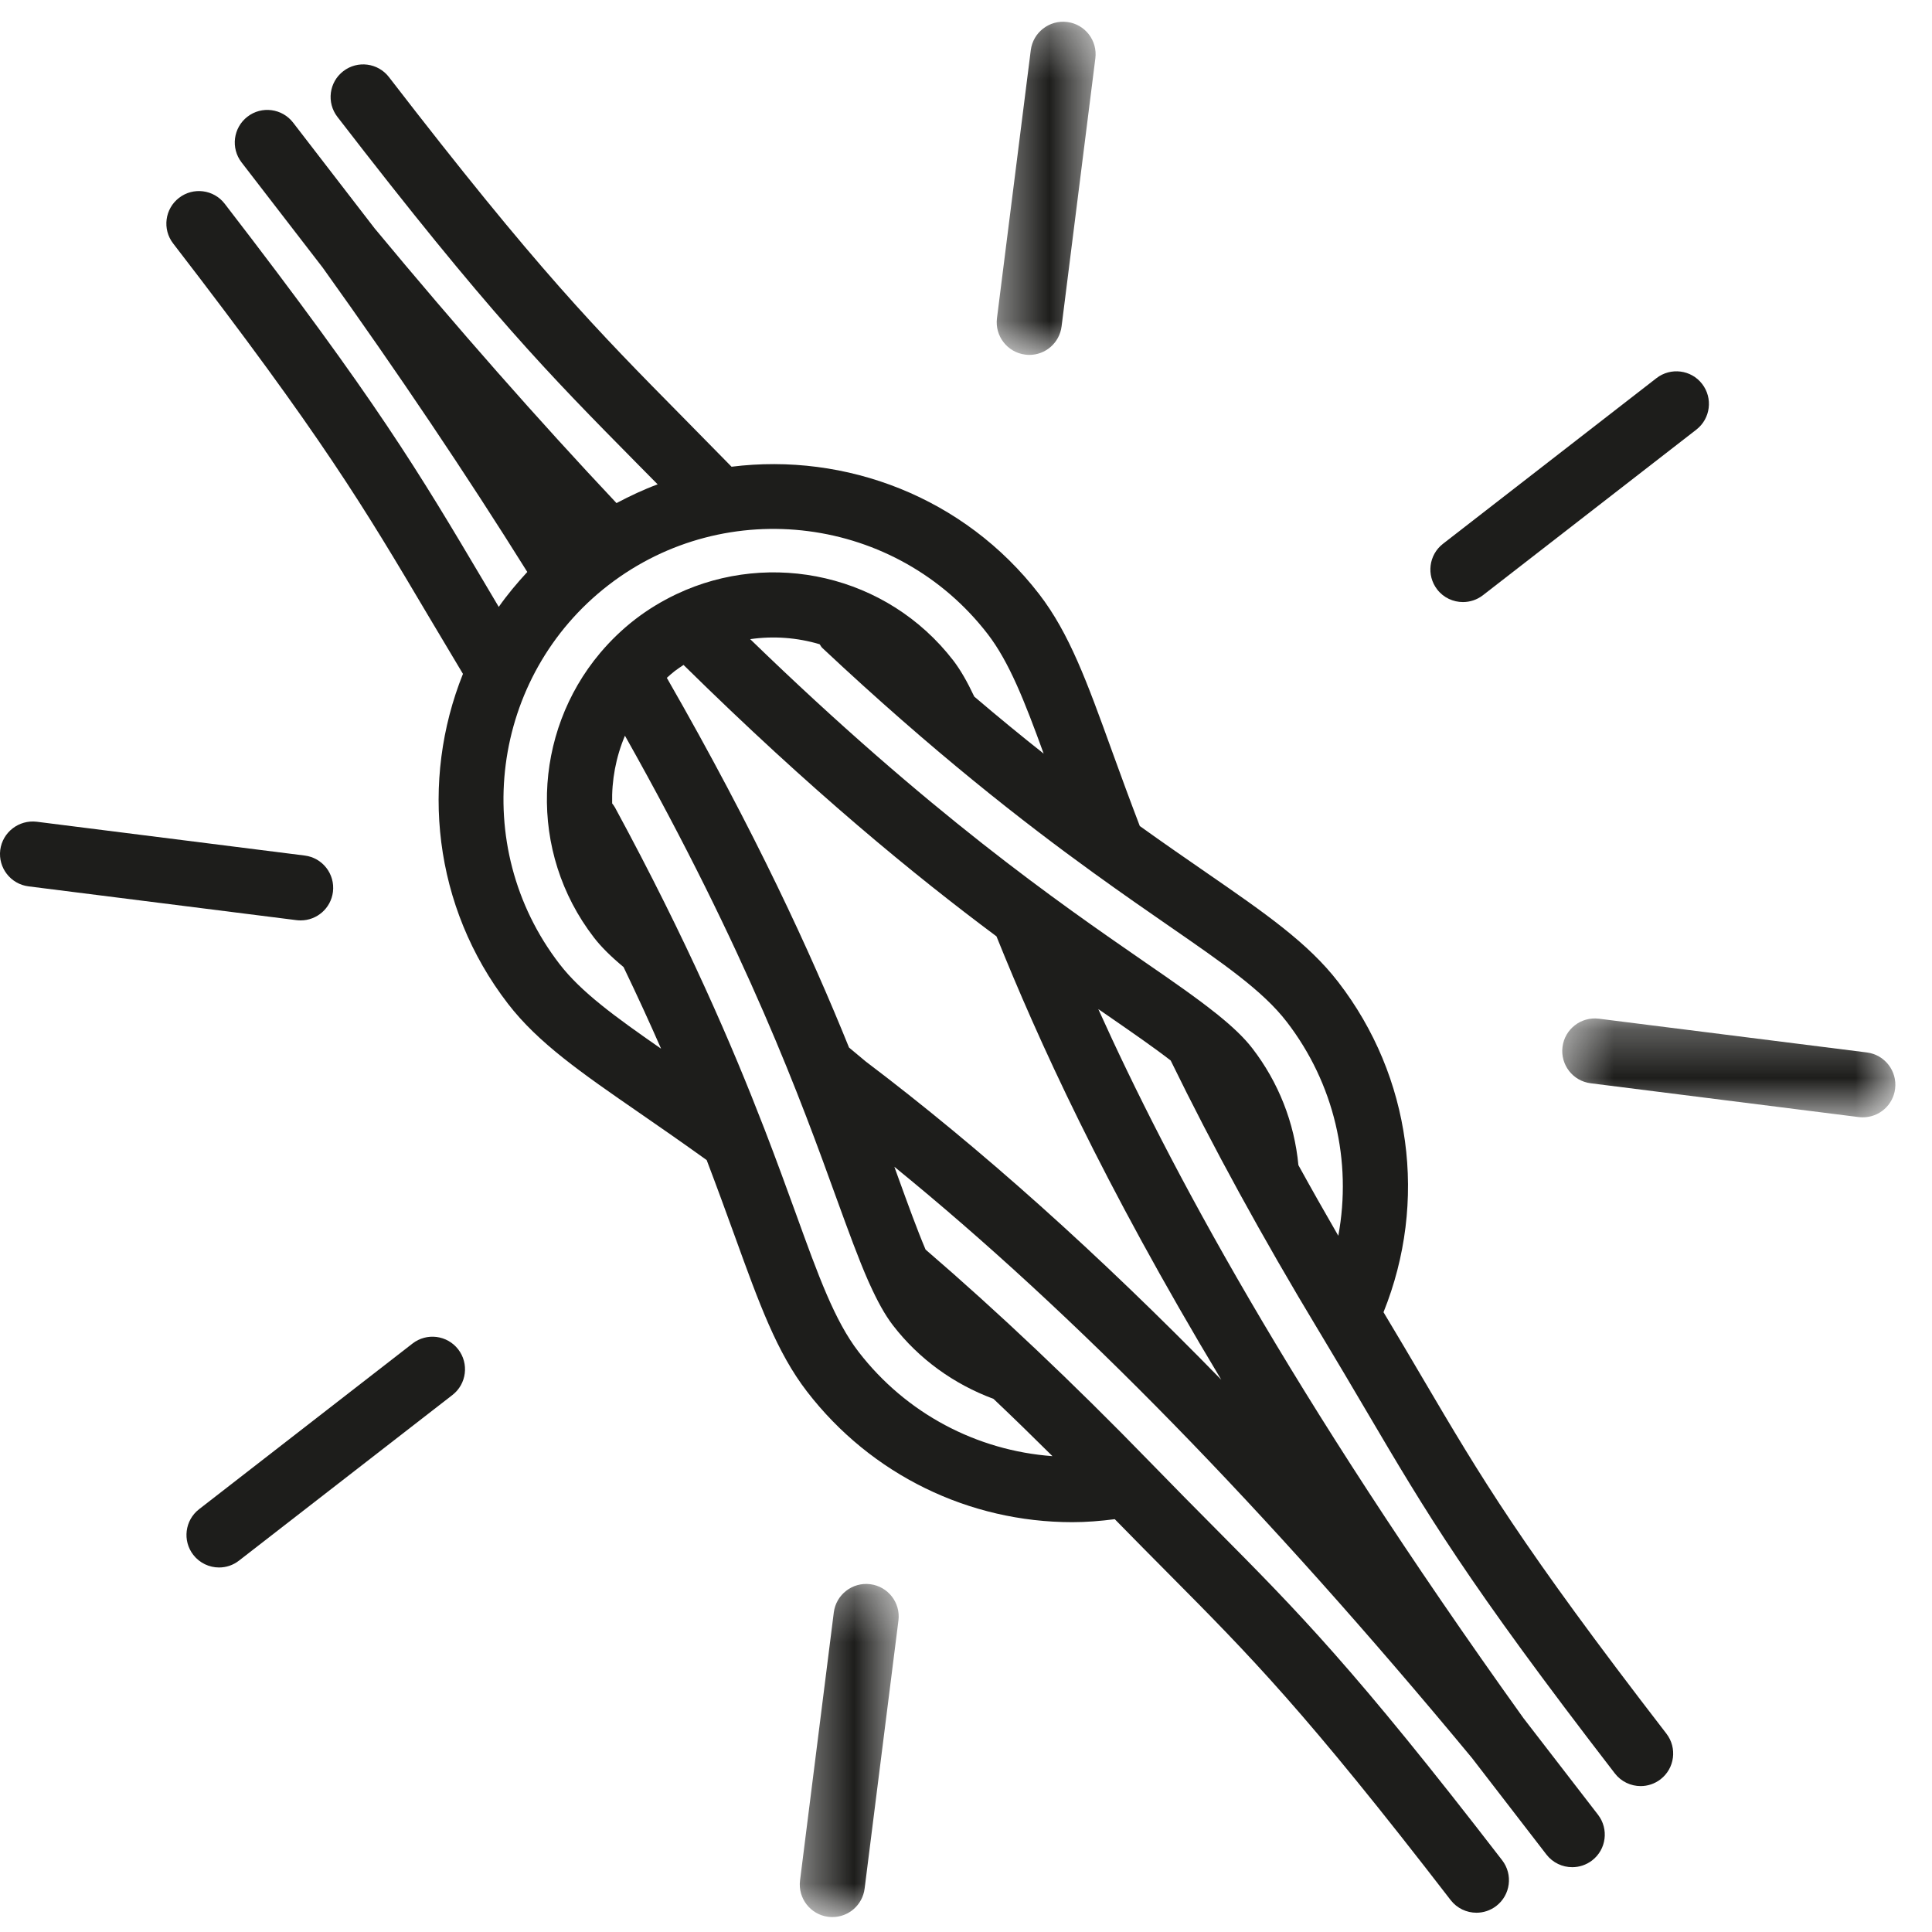
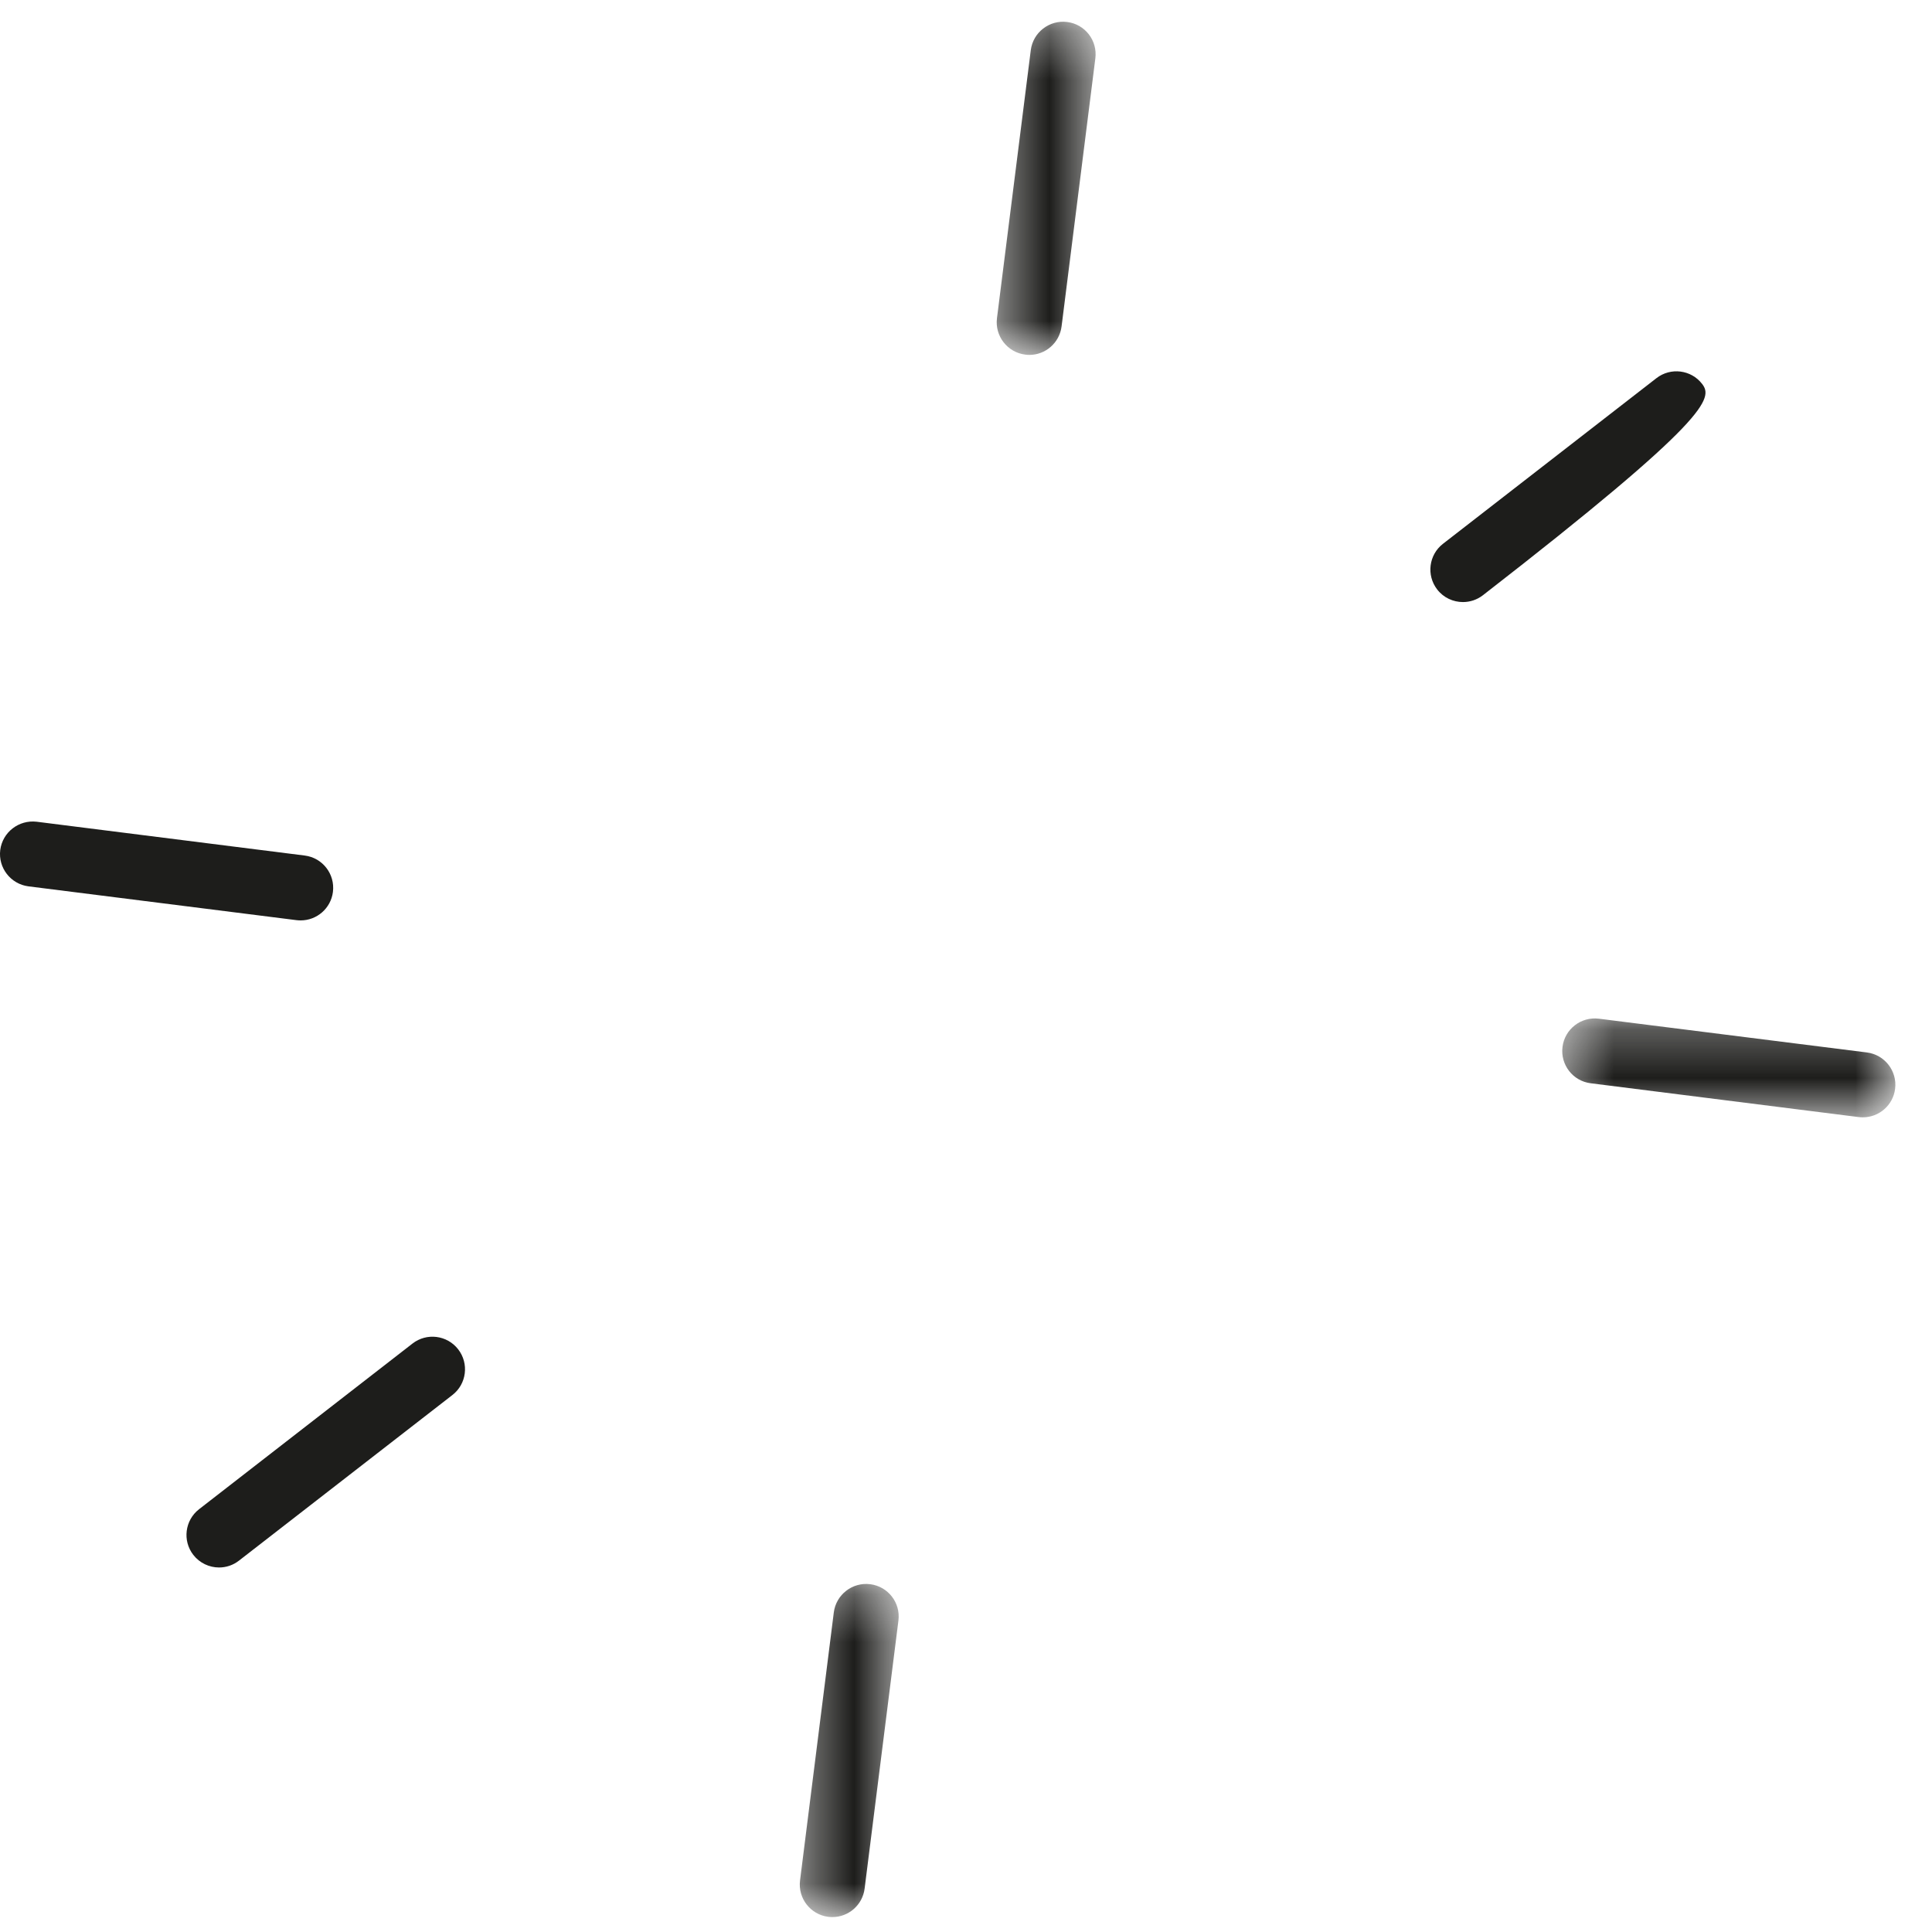
<svg xmlns="http://www.w3.org/2000/svg" xmlns:xlink="http://www.w3.org/1999/xlink" width="40px" height="40px" viewBox="0 0 40 40" version="1.1">
  <title>Assets / icon-material-durable-01</title>
  <desc>Created with Sketch.</desc>
  <defs>
    <polygon id="path-1" points="0.411 0.309 2.459 0.309 2.459 7.207 0.411 7.207" />
    <polygon id="path-3" points="0.379 0.293 2.427 0.293 2.427 7.191 0.379 7.191" />
    <polygon id="path-5" points="0.434 0.27 7.332 0.27 7.332 2.318 0.434 2.318" />
  </defs>
  <g id="🎨-Styleguide" stroke="none" stroke-width="1" fill="none" fill-rule="evenodd">
    <g id="Styleguide-/-Fundamentals-/-Icons" transform="translate(-862, -1500)">
      <g id="Assets-/-icon-material-durable-01" transform="translate(858, 1496)">
        <g id="Group-18" transform="translate(4, 4)">
          <g id="Group-3" transform="translate(20.225, 0.141)">
            <mask id="mask-2" fill="white">
              <use xlink:href="#path-1" />
            </mask>
            <g id="Clip-2" />
            <path d="M1.001,7.201 C1.029,7.205 1.058,7.207 1.086,7.207 C1.421,7.207 1.711,6.958 1.754,6.616 L2.453,1.067 C2.5,0.697 2.239,0.36 1.869,0.314 C1.502,0.268 1.162,0.529 1.116,0.899 L0.416,6.448 C0.37,6.817 0.631,7.154 1.001,7.201" id="Fill-1" fill="#1D1D1B" mask="url(#mask-2)" />
          </g>
          <g id="Group-6" transform="translate(16.18, 32.5)">
            <mask id="mask-4" fill="white">
              <use xlink:href="#path-3" />
            </mask>
            <g id="Clip-5" />
            <path d="M1.836,0.299 C1.469,0.253 1.13,0.514 1.083,0.883 L0.384,6.432 C0.337,6.802 0.599,7.139 0.968,7.186 C0.997,7.189 1.025,7.191 1.054,7.191 C1.388,7.191 1.678,6.942 1.721,6.601 L2.421,1.052 C2.468,0.682 2.206,0.345 1.836,0.299" id="Fill-4" fill="#1D1D1B" mask="url(#mask-4)" />
          </g>
          <path d="M6.225,19.056 C6.56,19.056 6.85,18.807 6.893,18.466 C6.939,18.096 6.678,17.759 6.308,17.713 L0.759,17.013 C0.391,16.97 0.053,17.228 0.005,17.598 C-0.041,17.967 0.221,18.304 0.59,18.351 L6.14,19.051 C6.168,19.054 6.197,19.056 6.225,19.056" id="Fill-7" fill="#1D1D1B" />
          <g id="Group-11" transform="translate(31.91, 20.815)">
            <mask id="mask-6" fill="white">
              <use xlink:href="#path-5" />
            </mask>
            <g id="Clip-10" />
            <path d="M6.742,0.975 L1.192,0.276 C0.824,0.23 0.486,0.491 0.44,0.86 C0.393,1.23 0.655,1.567 1.024,1.613 L6.573,2.313 C6.601,2.316 6.63,2.318 6.658,2.318 C6.993,2.318 7.283,2.07 7.326,1.729 C7.373,1.359 7.111,1.022 6.742,0.975" id="Fill-9" fill="#1D1D1B" mask="url(#mask-6)" />
          </g>
-           <path d="M30.289,12.465 C30.433,12.465 30.579,12.419 30.702,12.324 L35.121,8.895 C35.415,8.666 35.468,8.242 35.24,7.948 C35.013,7.654 34.588,7.601 34.294,7.83 L29.875,11.259 C29.581,11.487 29.528,11.911 29.756,12.205 C29.888,12.376 30.088,12.465 30.289,12.465" id="Fill-12" fill="#1D1D1B" />
+           <path d="M30.289,12.465 C30.433,12.465 30.579,12.419 30.702,12.324 C35.415,8.666 35.468,8.242 35.24,7.948 C35.013,7.654 34.588,7.601 34.294,7.83 L29.875,11.259 C29.581,11.487 29.528,11.911 29.756,12.205 C29.888,12.376 30.088,12.465 30.289,12.465" id="Fill-12" fill="#1D1D1B" />
          <path d="M8.54,27.817 L4.121,31.247 C3.828,31.475 3.774,31.898 4.002,32.192 C4.135,32.363 4.335,32.453 4.535,32.453 C4.68,32.453 4.825,32.407 4.948,32.311 L9.367,28.882 C9.661,28.654 9.714,28.23 9.486,27.936 C9.258,27.642 8.834,27.588 8.54,27.817" id="Fill-14" fill="#1D1D1B" />
-           <path d="M27.708,25.585 C27.423,25.092 27.147,24.605 26.882,24.123 C26.799,23.242 26.469,22.406 25.928,21.704 C25.756,21.481 25.519,21.258 25.229,21.023 C25.212,21.007 25.194,20.994 25.175,20.98 C24.778,20.662 24.284,20.319 23.694,19.913 C21.906,18.678 19.263,16.851 15.532,13.233 C16.014,13.163 16.505,13.2 16.969,13.338 C16.989,13.362 16.999,13.39 17.022,13.412 C19.324,15.572 21.191,17.025 22.647,18.077 C22.651,18.08 22.655,18.083 22.66,18.086 C23.241,18.506 23.758,18.864 24.208,19.175 C25.332,19.952 26.144,20.512 26.64,21.155 C27.625,22.434 27.994,24.042 27.708,25.585 M25.285,28.566 C22.733,25.95 20.292,23.768 17.923,21.976 L17.578,21.688 C16.79,19.74 15.648,17.243 13.806,14.034 C13.861,13.985 13.914,13.936 13.972,13.892 C14.03,13.847 14.092,13.808 14.152,13.767 C16.807,16.382 18.942,18.128 20.631,19.386 C21.483,21.5 22.812,24.453 25.285,28.566 M20.569,28.962 C20.974,29.345 21.381,29.742 21.79,30.148 C20.225,30.033 18.763,29.268 17.777,27.99 C17.28,27.345 16.944,26.416 16.478,25.127 C16.292,24.615 16.078,24.025 15.821,23.359 C15.819,23.354 15.817,23.35 15.816,23.347 C15.169,21.674 14.238,19.497 12.733,16.719 C12.716,16.688 12.695,16.661 12.674,16.634 C12.662,16.155 12.751,15.676 12.939,15.232 C15.489,19.759 16.584,22.781 17.324,24.825 C17.568,25.496 17.773,26.06 17.977,26.523 C17.987,26.547 17.997,26.57 18.009,26.593 C18.163,26.933 18.317,27.218 18.488,27.44 C19.027,28.139 19.747,28.656 20.569,28.962 M11.586,19.961 C9.702,17.518 10.157,13.997 12.6,12.112 C15.043,10.229 18.564,10.683 20.449,13.127 C20.894,13.705 21.212,14.514 21.608,15.603 C21.157,15.246 20.679,14.855 20.171,14.422 C20.024,14.11 19.884,13.867 19.737,13.675 C18.365,11.897 15.961,11.376 14.01,12.299 C14.006,12.301 14.001,12.303 13.997,12.305 C13.702,12.446 13.417,12.617 13.149,12.824 C12.881,13.031 12.643,13.262 12.433,13.51 C12.429,13.515 12.425,13.519 12.422,13.523 C11.033,15.176 10.926,17.634 12.298,19.412 C12.445,19.603 12.644,19.8 12.91,20.022 C13.199,20.623 13.456,21.185 13.687,21.712 C12.735,21.051 12.031,20.539 11.586,19.961 M29.452,28.53 C29.208,28.115 28.944,27.667 28.644,27.168 C29.565,24.882 29.221,22.294 27.707,20.332 C27.083,19.523 26.199,18.911 24.968,18.061 C24.553,17.774 24.097,17.46 23.598,17.102 C23.387,16.55 23.202,16.044 23.039,15.594 L23.014,15.525 C22.508,14.125 22.141,13.114 21.516,12.303 C19.961,10.286 17.507,9.368 15.146,9.663 C14.789,9.298 14.455,8.959 14.147,8.647 C12.339,6.815 11.144,5.605 8.052,1.595 C7.825,1.301 7.401,1.246 7.107,1.474 C6.812,1.701 6.758,2.124 6.985,2.419 C10.127,6.493 11.344,7.727 13.187,9.594 C13.324,9.732 13.47,9.88 13.616,10.028 C13.325,10.135 13.042,10.269 12.764,10.416 C11.153,8.705 9.47,6.794 7.756,4.728 L6.069,2.539 C5.842,2.244 5.417,2.188 5.123,2.416 C4.828,2.644 4.774,3.067 5.001,3.362 L6.682,5.542 C8.25,7.732 9.669,9.845 10.917,11.842 C10.704,12.073 10.503,12.312 10.326,12.565 C10.22,12.387 10.114,12.208 10.015,12.04 C8.677,9.783 7.794,8.292 4.652,4.218 C4.425,3.923 4.001,3.869 3.707,4.096 C3.412,4.323 3.357,4.746 3.585,5.041 C6.676,9.05 7.543,10.513 8.855,12.728 C9.078,13.105 9.322,13.514 9.585,13.952 C8.699,16.161 8.963,18.768 10.519,20.784 C11.144,21.594 12.029,22.206 13.254,23.052 C13.664,23.334 14.126,23.656 14.631,24.018 C14.85,24.593 15.039,25.114 15.212,25.59 C15.718,26.99 16.084,28.002 16.71,28.813 C18.04,30.539 20.068,31.515 22.201,31.515 C22.493,31.515 22.786,31.491 23.08,31.453 C23.488,31.87 23.855,32.241 24.196,32.584 C25.894,34.295 27.016,35.425 30.034,39.339 C30.166,39.51 30.366,39.601 30.568,39.601 C30.712,39.601 30.856,39.555 30.979,39.461 C31.274,39.233 31.328,38.81 31.101,38.515 C28.032,34.535 26.886,33.381 25.152,31.634 C24.749,31.228 24.312,30.788 23.809,30.27 L23.809,30.27 C22.225,28.639 20.663,27.162 19.163,25.871 C18.99,25.464 18.804,24.951 18.592,24.366 C18.568,24.299 18.541,24.227 18.517,24.157 C22.256,27.2 26.183,31.219 30.473,36.394 L32.017,38.396 C32.15,38.568 32.35,38.658 32.551,38.658 C32.696,38.658 32.84,38.612 32.963,38.518 C33.258,38.291 33.312,37.867 33.085,37.572 L31.543,35.574 C26.697,28.808 24.198,24.126 22.739,20.892 C22.803,20.935 22.867,20.98 22.928,21.022 C23.44,21.376 23.889,21.686 24.238,21.957 C25.105,23.734 26.136,25.62 27.312,27.568 C27.312,27.568 27.312,27.569 27.313,27.569 C27.685,28.187 28,28.722 28.29,29.214 C29.539,31.335 30.364,32.736 33.434,36.717 C33.566,36.888 33.766,36.979 33.968,36.979 C34.112,36.979 34.256,36.933 34.379,36.839 C34.674,36.611 34.728,36.188 34.501,35.893 C31.483,31.98 30.675,30.608 29.452,28.53" id="Fill-16" fill="#1D1D1B" />
        </g>
      </g>
    </g>
  </g>
</svg>